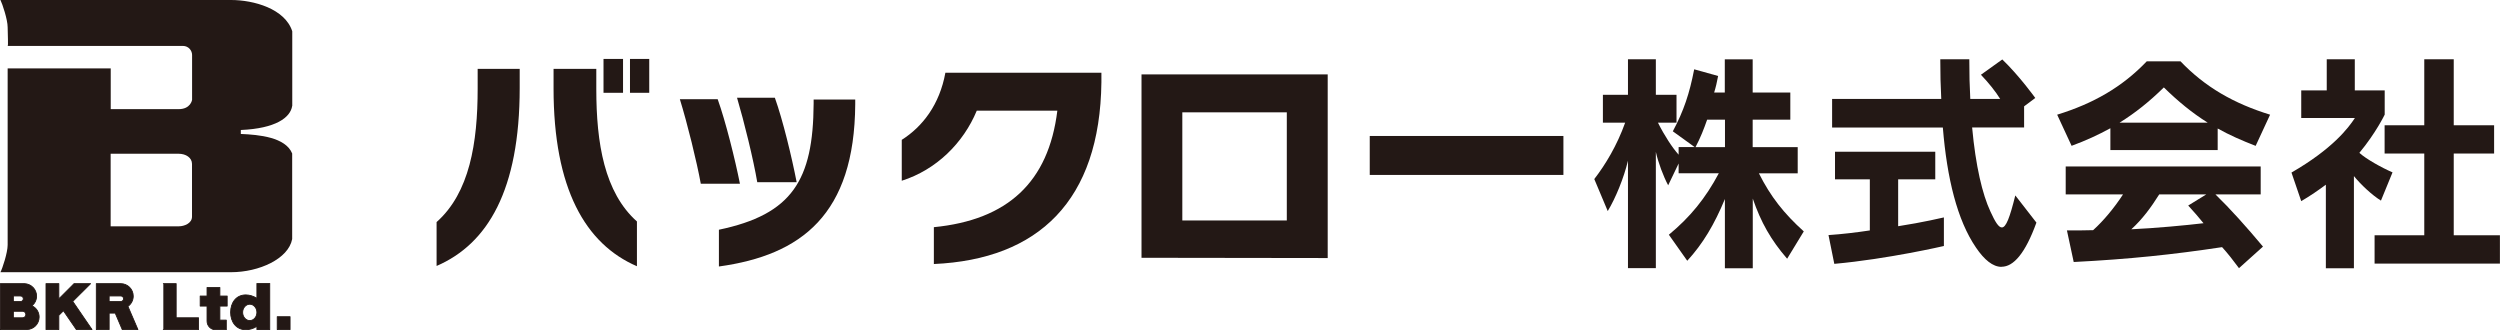
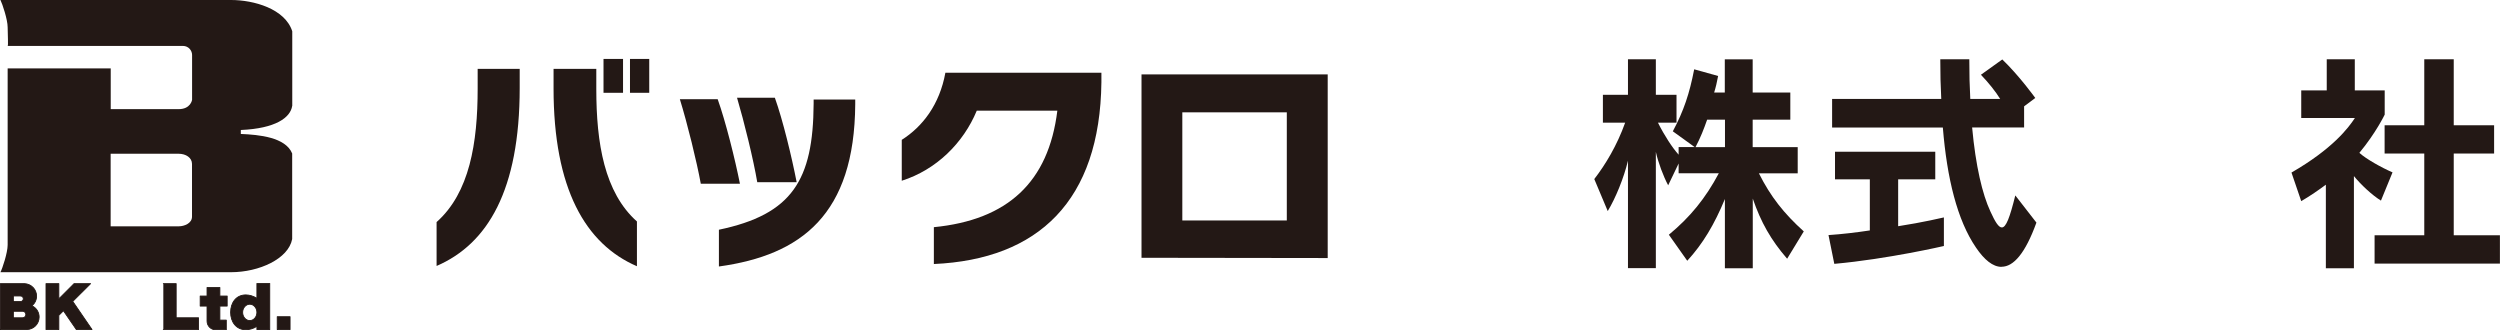
<svg xmlns="http://www.w3.org/2000/svg" id="_レイヤー_2" data-name="レイヤー 2" viewBox="0 0 284.25 37.55">
  <defs>
    <style>
      .cls-1 {
        stroke-linecap: round;
        stroke-linejoin: round;
      }

      .cls-1, .cls-2, .cls-3 {
        fill: #231815;
      }

      .cls-1, .cls-3 {
        stroke: #231815;
        stroke-width: .1px;
      }

      .cls-2 {
        stroke-width: 0px;
      }

      .cls-3 {
        stroke-miterlimit: 10;
      }
    </style>
  </defs>
  <g id="_レイヤー_1-2" data-name="レイヤー 1">
    <g>
      <path class="cls-2" d="m49.64,30.24v-4.99c3.75-3.33,4.67-8.98,4.67-15.18v-2.24h4.78v2.16c0,11.64-3.64,17.74-9.45,20.25m13.3-20.19v-2.22h4.86v2.3c0,6.15.92,11.75,4.62,15.05v5.09c-5.86-2.53-9.48-8.82-9.48-20.22m5.68-3.35h2.22v3.85h-2.22v-3.85Zm3.01,0h2.19v3.85h-2.19v-3.85Z" />
      <path class="cls-2" d="m79.68,20.89c-.45-2.48-1.53-6.86-2.38-9.61h4.3c.9,2.51,1.98,6.84,2.53,9.61h-4.46Zm2.06,9.4v-4.17c8.32-1.74,10.72-5.62,10.77-14.33v-.47h4.73v.53c-.08,12.51-6.1,17.16-15.5,18.45m4.36-9.58c-.42-2.51-1.48-6.84-2.3-9.61h4.3c.9,2.51,1.93,6.76,2.48,9.61h-4.49Z" />
      <path class="cls-2" d="m106.18,30.03v-4.2c8.37-.82,13.04-5.1,14.04-13.25h-9.16c-1.53,3.7-4.62,6.73-8.53,7.97v-4.65c2.38-1.51,4.3-4.01,4.96-7.63h17.74v1.08c-.16,13.46-7.15,20.14-19.06,20.67" />
      <path class="cls-2" d="m129.79,29.32V8.46h21.17v20.88l-21.17-.03Zm16.52-16.55h-11.88v12.3h11.88v-12.3Z" />
-       <rect class="cls-2" x="155.74" y="15.46" width="22.02" height="4.43" />
      <path class="cls-2" d="m203.2,29.42c-1.85-2.14-2.98-4.14-3.91-6.84v7.92h-3.17v-7.87c-1.19,2.88-2.51,5.1-4.28,7.02l-2.09-2.96c2.43-2.01,4.17-4.15,5.68-6.99h-4.57v-1.11l-1.19,2.48c-.55-1.03-1.14-2.61-1.4-3.8v13.22h-3.17v-12.22c-.47,1.98-1.42,4.28-2.3,5.73l-1.53-3.64c1.27-1.64,2.59-3.83,3.51-6.41h-2.53v-3.17h2.85v-4.04h3.17v4.04h2.35v3.17h-2.11c.74,1.48,1.64,2.85,2.35,3.64v-.87h1.82l-2.48-1.79c1.24-2.32,1.9-4.3,2.43-7.05l2.72.76c-.13.69-.26,1.27-.45,1.88h1.21v-3.77h3.17v3.77h4.28v3.09h-4.28v3.12h5.12v2.98h-4.41c1.32,2.64,2.85,4.57,5.1,6.6l-1.9,3.12Zm-7.07-15.81h-2.03c-.37,1.06-.74,2.01-1.32,3.12h3.35v-3.12Z" />
      <path class="cls-2" d="m208.56,30l-.66-3.27c1.58-.11,3.11-.29,4.7-.53v-5.81h-3.96v-3.14h11.4v3.14h-4.22v5.33c2.75-.42,5.2-1,5.2-1v3.25s-6.36,1.48-12.46,2.03m19.01.34c-.98,0-1.95-.79-2.9-2.19-2.14-3.12-3.3-7.89-3.77-13.65h-12.59v-3.25h12.41c-.08-1.58-.11-2.8-.11-4.51h3.3c0,1.79.03,2.9.11,4.51h3.4c-.5-.82-1.35-1.88-2.19-2.75l2.43-1.74c1.95,1.87,3.75,4.38,3.75,4.38l-1.27.95v2.4h-5.91c.4,4.36,1.16,7.6,2.09,9.58.53,1.16.92,1.79,1.29,1.79.48,0,.9-1.11,1.53-3.64l2.4,3.09c-1.27,3.51-2.61,5.02-3.96,5.02" />
-       <path class="cls-2" d="m256.48,16.59c-1.58-.61-3.01-1.24-4.33-1.98v2.45h-12.2v-2.48c-1.35.74-2.77,1.4-4.41,2l-1.64-3.54c4.12-1.27,7.39-3.14,10.19-6.07h3.83c2.8,2.93,6.07,4.8,10.19,6.07l-1.64,3.54Zm-1.9,13.91c-.58-.79-1.32-1.74-1.93-2.4-5.54.84-10.59,1.37-16.87,1.69l-.77-3.59c1.08,0,2.01,0,2.98-.03,1.19-1.08,2.4-2.53,3.4-4.07h-6.52v-3.17h22.17v3.17h-5.15c1.71,1.66,3.51,3.67,5.41,5.94l-2.74,2.46Zm-8.55-20.56c-1.64,1.61-3.25,2.9-5.04,4.01h10.03c-1.77-1.11-3.38-2.43-4.99-4.01m-.53,12.17c-.95,1.51-1.93,2.83-3.17,3.96,2.8-.13,6.18-.45,8.21-.69-.53-.66-1.11-1.32-1.74-2.01l2.06-1.27h-5.36Z" />
      <path class="cls-2" d="m270.73,22.82c-1.03-.63-2.32-1.85-3.09-2.8v10.48h-3.19v-9.5c-.85.63-1.77,1.27-2.8,1.87l-1.11-3.25c4.67-2.69,6.47-5.07,7.21-6.2h-6.1v-3.14h2.9v-3.54h3.19v3.54h3.4v2.75s-.98,2.06-2.88,4.35c.76.69,2.48,1.66,3.77,2.22l-1.32,3.22Zm-.74,7.15v-3.22h5.65v-9.29h-4.51v-3.22h4.51v-7.5h3.35v7.5h4.59v3.22h-4.59v9.29h5.25v3.22h-14.25Z" />
      <g>
        <path class="cls-2" d="m33.23,12.04V3.56c-.82-2.57-4.39-3.56-6.96-3.56H.05c.21.41.82,2.22.82,3.1s.09,2.12,0,2.12h19.92c.66,0,1.05.54,1.05,1.03v5.1s-.15,1.06-1.53,1.06h-7.72v-4.63H.87v20.07c0,.88-.6,2.69-.82,3.1h26.21c3.22,0,6.54-1.53,6.96-3.77v-9.73c-.76-1.85-3.75-2.13-5.84-2.22v-.45c3.96-.17,5.64-1.41,5.84-2.73m-11.39,12.59c0,.76-.9,1.09-1.48,1.09h-7.77v-8.25h7.72c.84,0,1.53.45,1.53,1.16v6Z" />
        <polygon class="cls-1" points="8.27 34.27 10.3 32.25 8.42 32.25 6.69 33.98 6.69 32.25 5.23 32.25 5.23 37.47 6.69 37.47 6.69 35.85 7.21 35.33 8.68 37.47 10.46 37.47 8.27 34.27" />
        <rect class="cls-1" x="31.52" y="36.01" width="1.46" height="1.46" />
        <polyline class="cls-1" points="18.57 37.47 18.57 37.5 22.57 37.5 22.57 36.13 20.03 36.13 20.03 32.25 18.57 32.25" />
        <path class="cls-1" d="m25.73,37.5v-1.1h-.73v-1.6h.83v-1.14h-.83v-.97h-1.46v.97h-.78v1.14h.78v1.71c0,.55.45.99,1,.99h1.2Z" />
        <path class="cls-3" d="m3.8,34.86c-.05-.03-.11-.07-.17-.09.32-.26.53-.66.53-1.1,0-.76-.6-1.38-1.36-1.42h0s-2.74,0-2.74,0H.05v5.22h2.98c.78,0,1.42-.64,1.42-1.42,0-.5-.26-.94-.65-1.19Zm-1.47-1.21c.18,0,.32.14.32.32s-.14.32-.32.32h-.81v-.64h.81Zm.61,2.11c0,.21-.17.37-.37.37h-1.05v-.74h1.05c.21,0,.37.17.37.37h0Z" />
-         <path class="cls-1" d="m14.55,34.83c.36-.26.6-.68.6-1.16,0-.78-.64-1.42-1.42-1.42h-2.78v5.22h1.46v-1.87h.69l.8,1.87h1.78l-1.14-2.65Zm-.82-1.18c.18,0,.32.14.32.32,0,.1-.05.19-.13.25-.05.04-.12.07-.19.07h-1.32v-.64h1.32Z" />
        <path class="cls-3" d="m29.21,32.25v1.67c-.38-.24-.82-.39-1.26-.39-1.09,0-1.73.89-1.73,1.98s.64,1.98,1.73,1.98c.44,0,.88-.14,1.26-.39v.36h1.46v-5.22h-1.46Zm-.81,4.2c-.45,0-.81-.42-.81-.93s.36-.93.81-.93.81.42.81.93-.36.93-.81.93Z" />
      </g>
    </g>
  </g>
</svg>